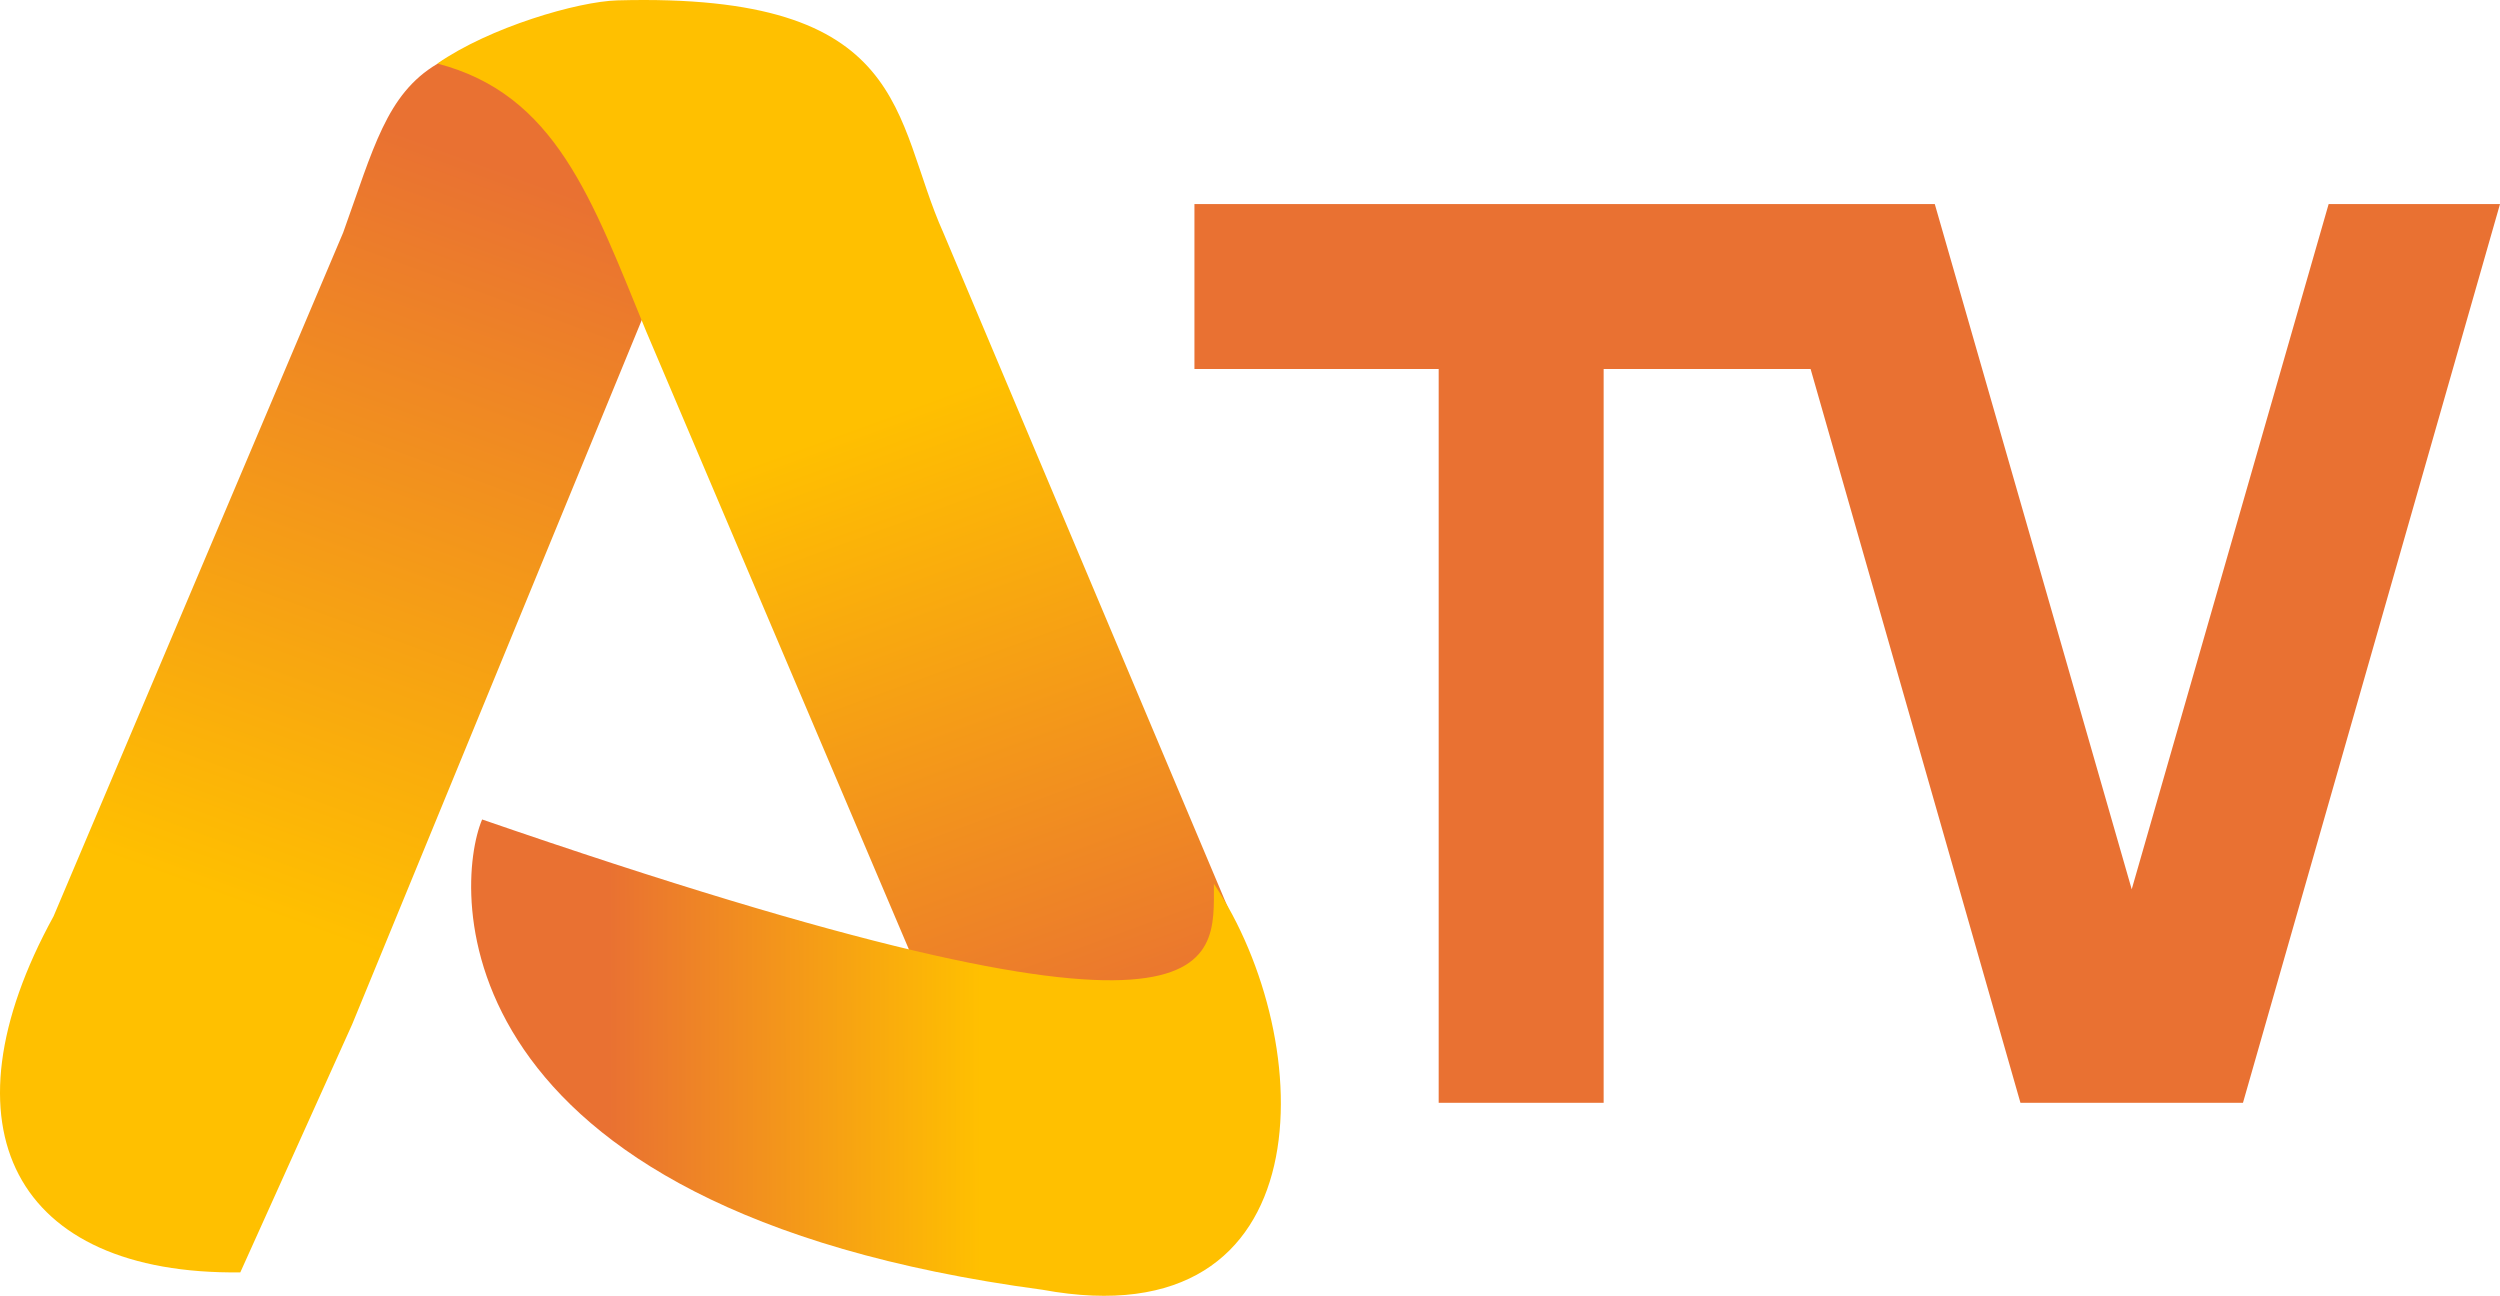
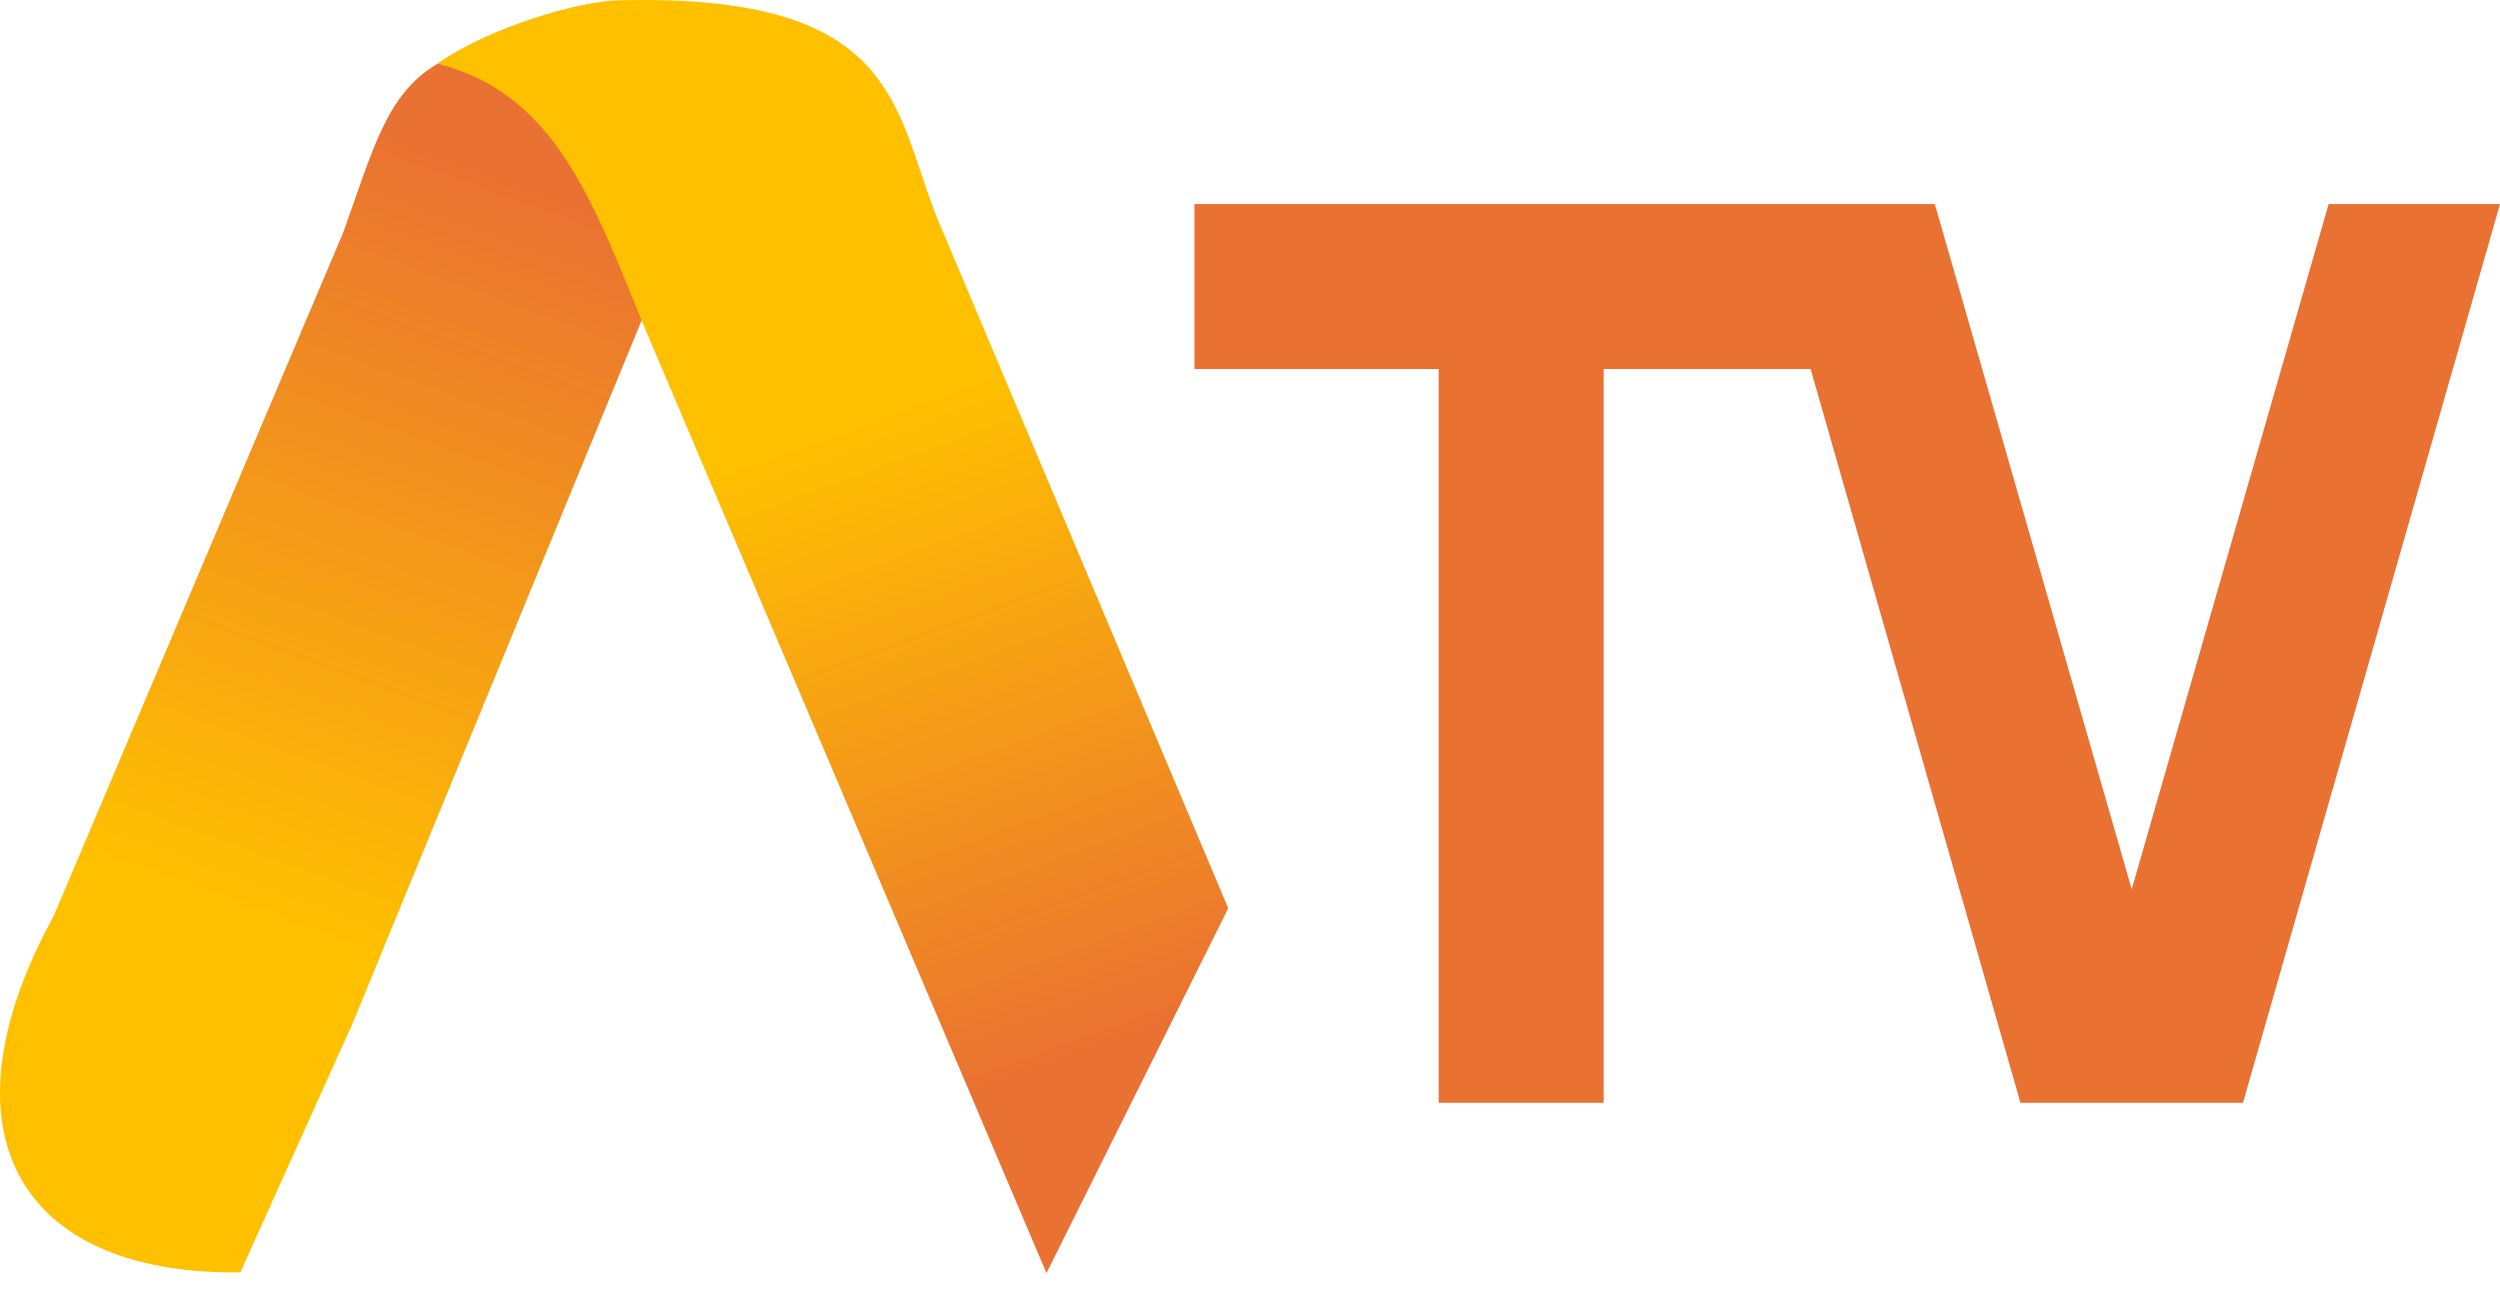
<svg xmlns="http://www.w3.org/2000/svg" width="3847" height="1994" xml:space="preserve" overflow="hidden">
  <defs>
    <clipPath id="clip0">
      <rect x="-78" y="377" width="3847" height="1994" />
    </clipPath>
    <linearGradient x1="130.072" y1="2410.73" x2="878.928" y2="353.268" gradientUnits="userSpaceOnUse" spreadMethod="reflect" id="fill1">
      <stop offset="0" stop-color="#FFC000" />
      <stop offset="0.3" stop-color="#FFC000" />
      <stop offset="0.85" stop-color="#E97132" />
      <stop offset="1" stop-color="#E97132" />
    </linearGradient>
    <linearGradient x1="222.514" y1="2039.99" x2="994.486" y2="-80.988" gradientUnits="userSpaceOnUse" spreadMethod="reflect" id="fill2">
      <stop offset="0" stop-color="#E97132" />
      <stop offset="0.17" stop-color="#E97132" />
      <stop offset="0.63" stop-color="#FFC000" />
      <stop offset="1" stop-color="#FFC000" />
    </linearGradient>
    <linearGradient x1="646.362" y1="2005.59" x2="1893.64" y2="2003.41" gradientUnits="userSpaceOnUse" spreadMethod="reflect" id="fill3">
      <stop offset="0" stop-color="#E97132" />
      <stop offset="0.17" stop-color="#E97132" />
      <stop offset="0.63" stop-color="#FFC000" />
      <stop offset="1" stop-color="#FFC000" />
    </linearGradient>
  </defs>
  <g clip-path="url(#clip0)" transform="translate(78 -377)">
    <path d="M1087 437.912C529.878 400.7 543.138 476.315 450.061 734.934L4.45 1786.93C-174.306 2112.67-55.168 2339.14 291.77 2334.94L463.906 1953.24 1087 437.912Z" fill="url(#fill1)" fill-rule="evenodd" />
    <path d="M1217 97.795C1136.27 41.728 1000.88 2.332 940.093 0.575 486.618-11.963 517.38 182.894 438.013 358.967L0 1397.73 279.676 1959 895.829 509.491C979.721 304.887 1035.05 145.105 1217 97.795Z" fill="url(#fill2)" fill-rule="evenodd" transform="matrix(-1 0 0 1 1812 377)" />
-     <path d="M663.904 1638C1823.49 2038.39 1789.37 1861.66 1789.98 1736.99 1951.4 1978.42 1963.84 2442.45 1526.15 2361.68 591.861 2236.7 619.932 1742.11 663.904 1638Z" fill="url(#fill3)" fill-rule="evenodd" />
    <path d="M1760 691 2635.56 691 2775.37 691 2899.24 691 3202.28 1745.46 3505.32 691 3769 691 3373.48 2074 3031.08 2074 2708.14 944.779 2389.69 944.779 2389.69 2074 2135.84 2074 2135.84 944.779 1760 944.779Z" fill="#E97132" fill-rule="evenodd" />
  </g>
</svg>